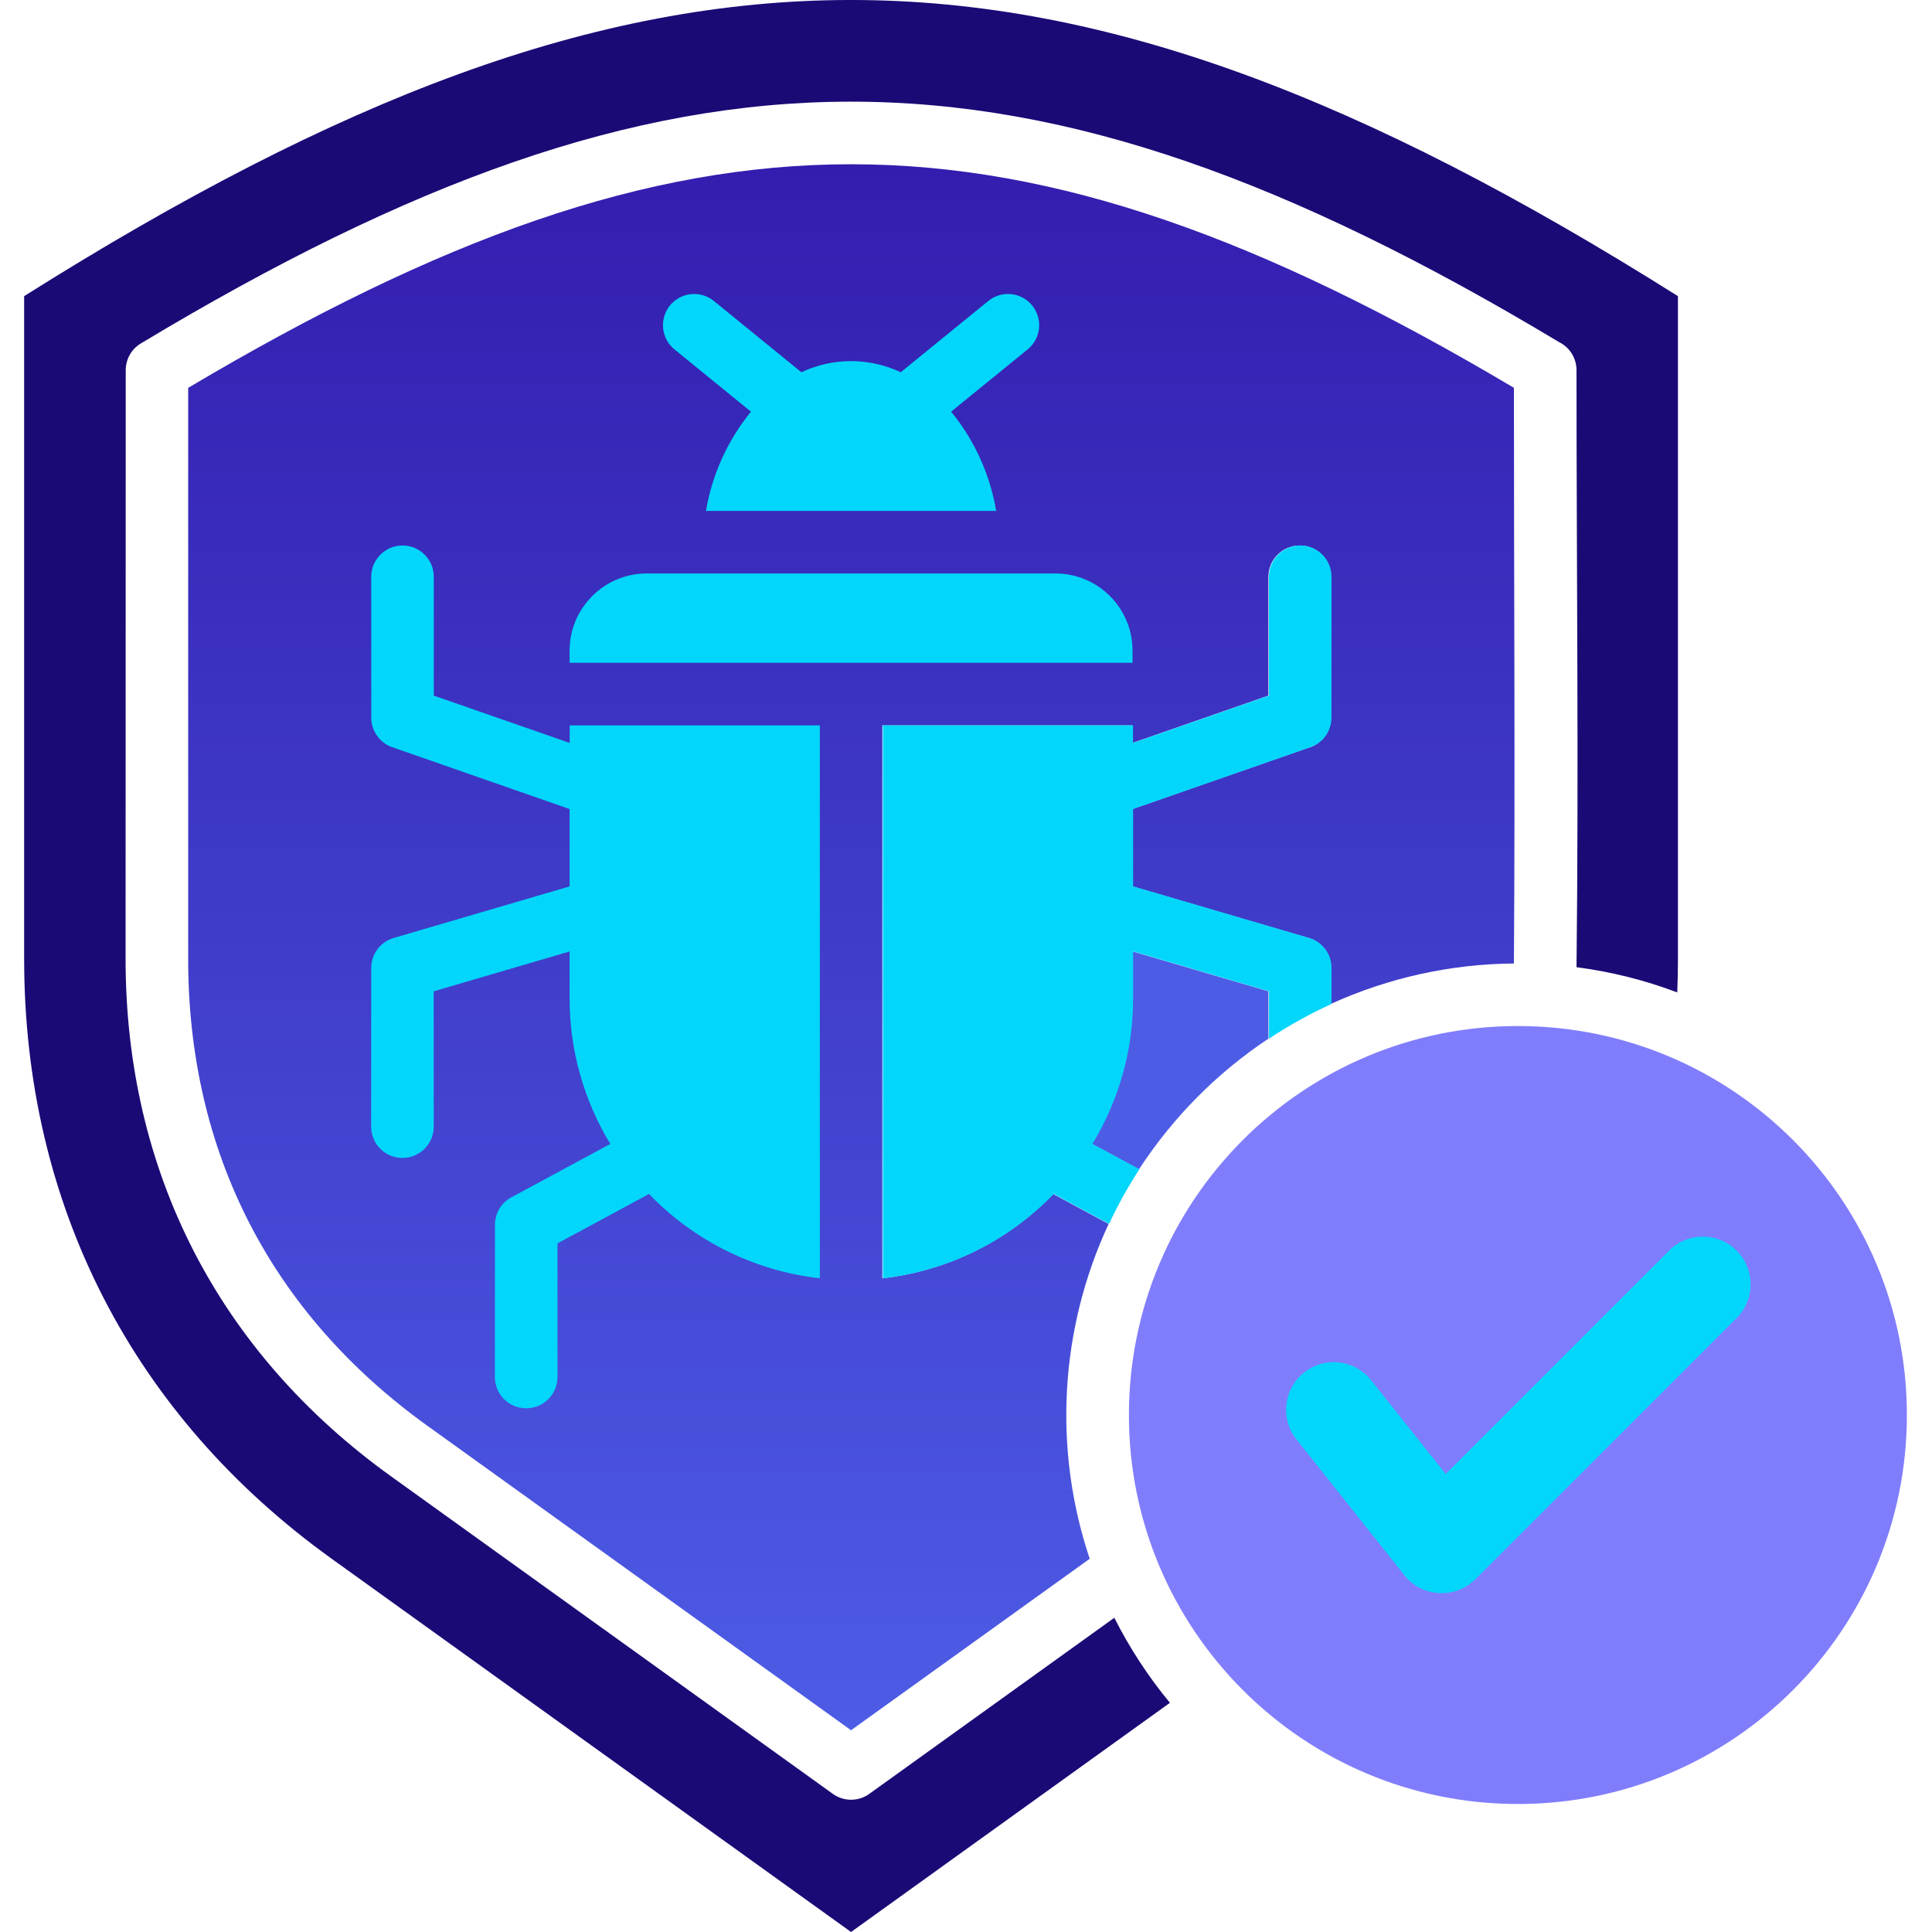
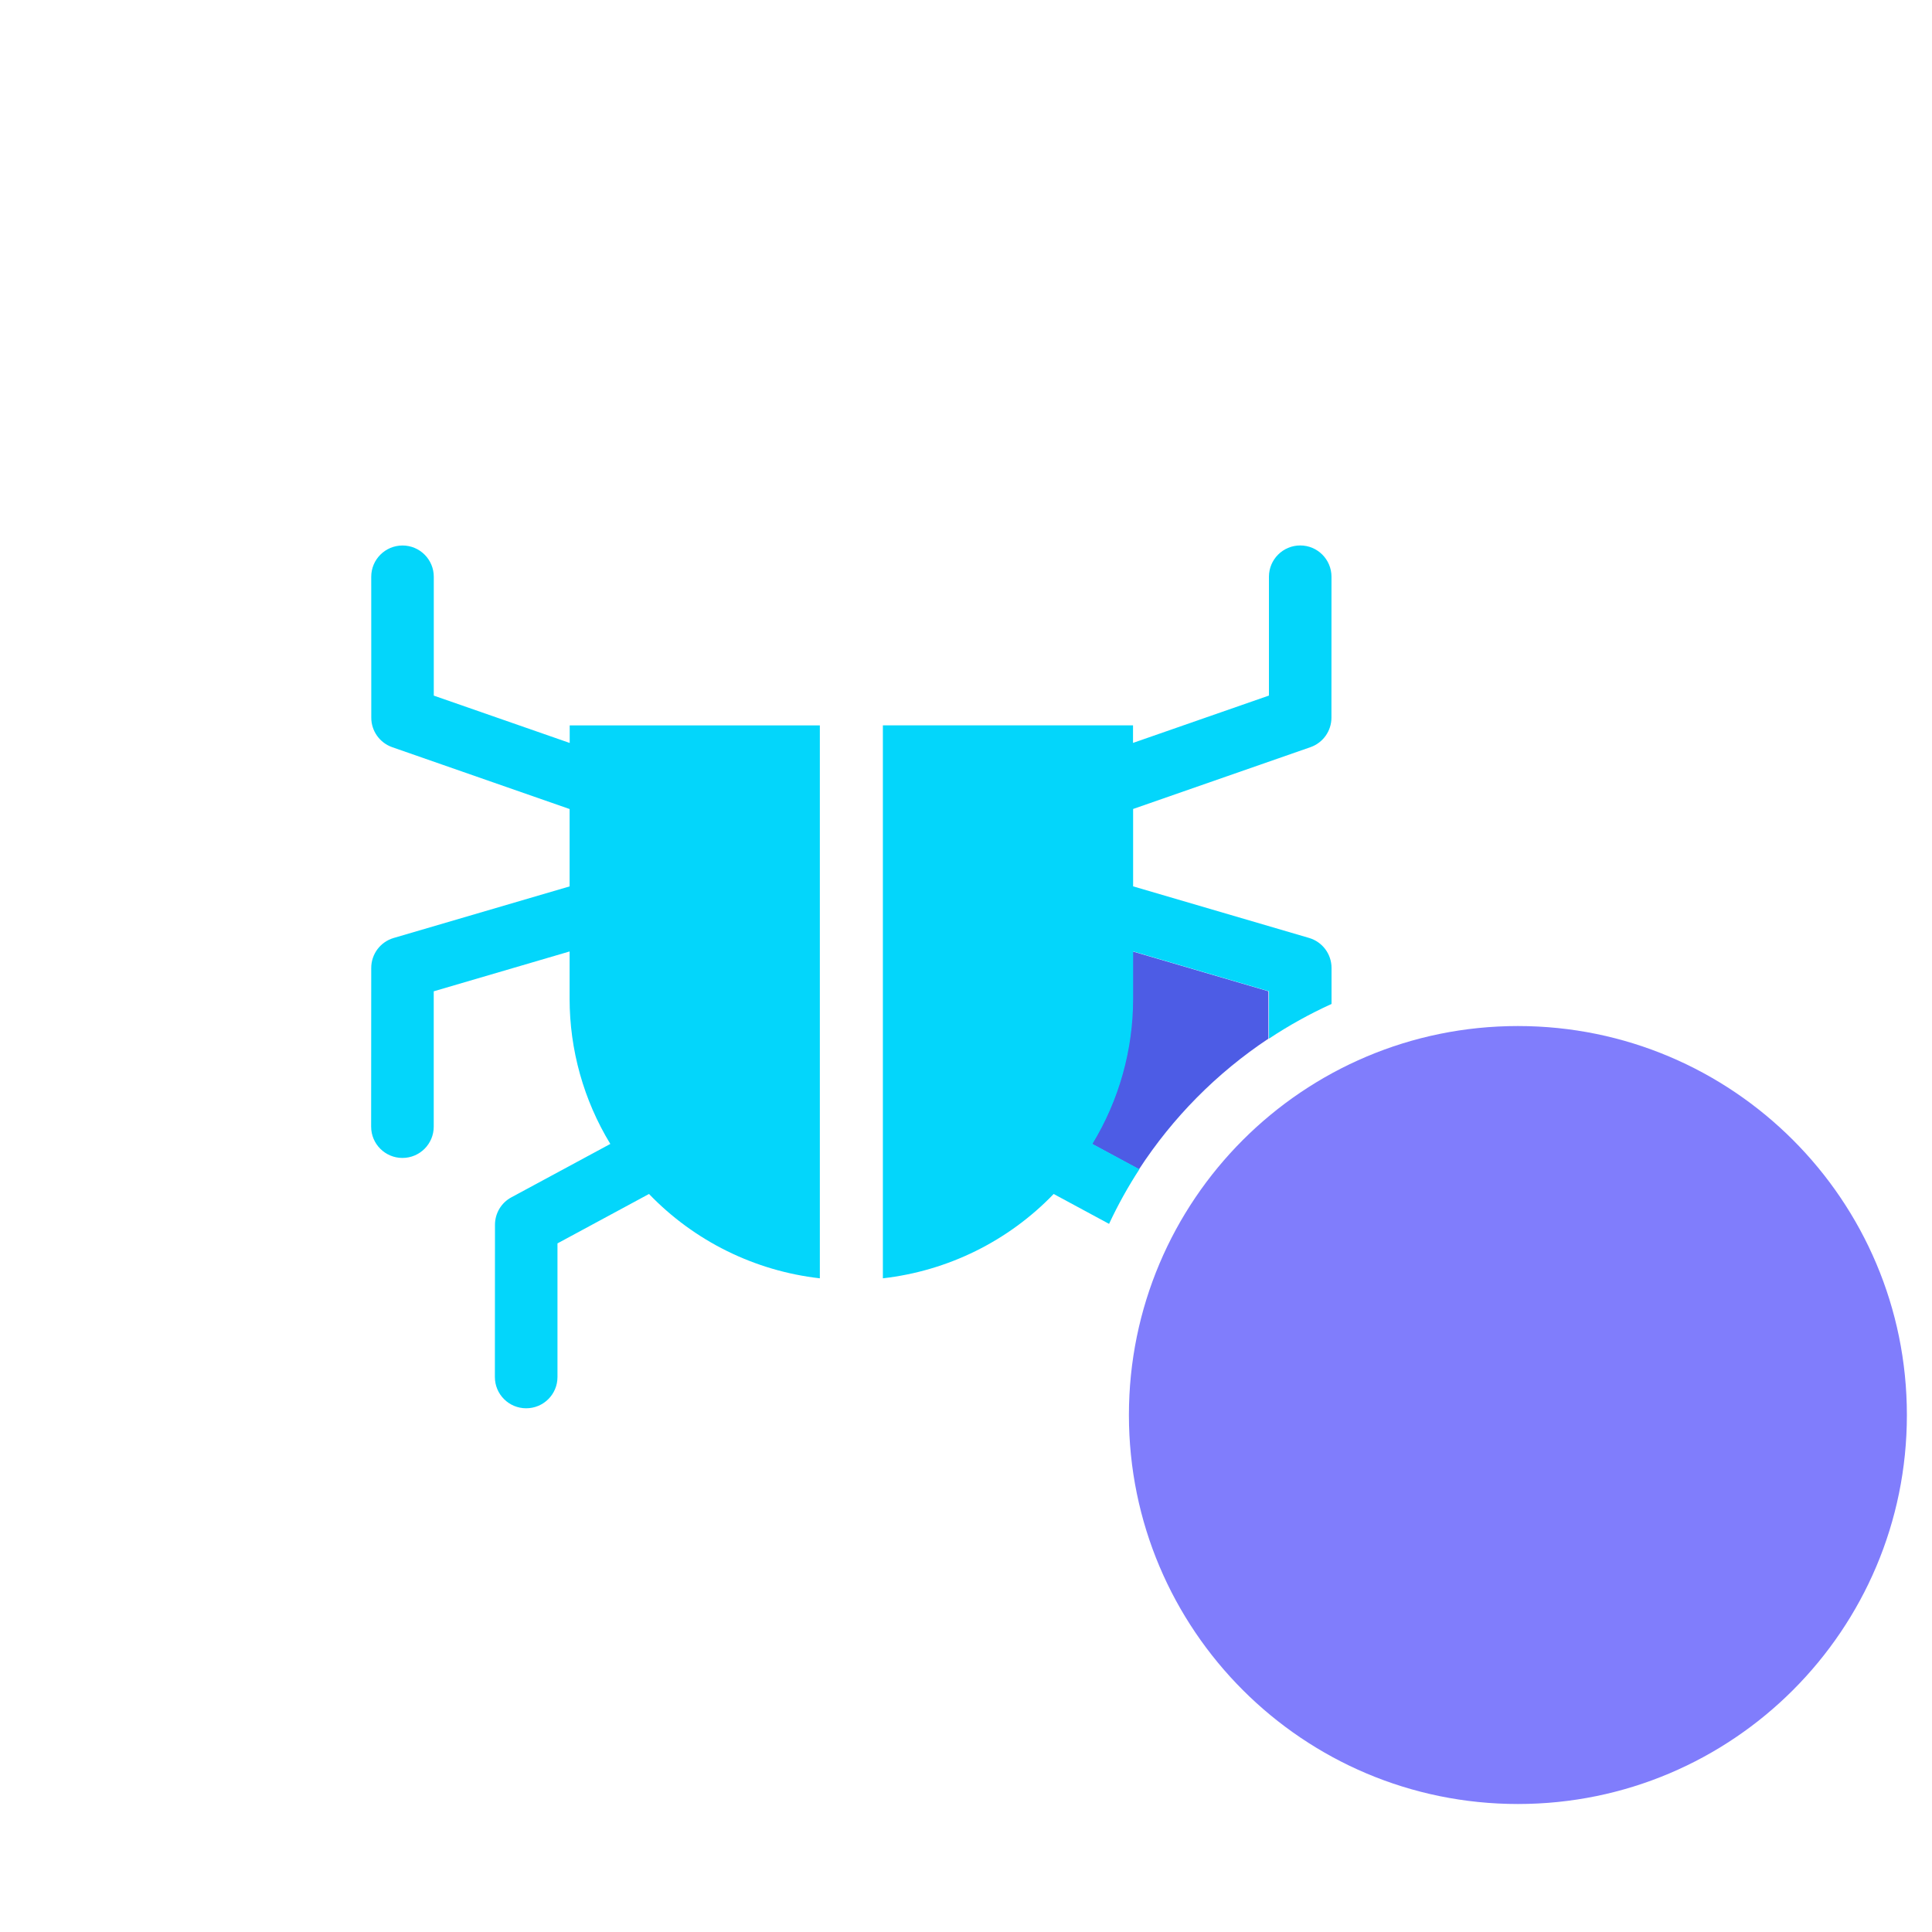
<svg xmlns="http://www.w3.org/2000/svg" width="40" height="40" viewBox="0 0 40 40" fill="none">
-   <path fill-rule="evenodd" clip-rule="evenodd" d="M34.74 6.131V19.855C34.74 20.088 34.735 20.317 34.726 20.547C34.053 20.292 33.353 20.117 32.64 20.025C32.687 15.916 32.64 11.777 32.64 7.664C32.64 7.417 32.5 7.192 32.279 7.083C21.203 0.432 13.987 0.45 2.917 7.11C2.722 7.226 2.603 7.437 2.603 7.664L2.6 19.854C2.6 24.254 4.522 27.997 8.095 30.565L17.243 37.14C17.472 37.305 17.783 37.302 18.009 37.132L23.071 33.494C23.387 34.122 23.774 34.713 24.222 35.255L17.62 40L6.868 32.273C2.741 29.307 0.5 24.936 0.5 19.854V6.131C13.477 -2.044 21.762 -2.044 34.739 6.131H34.74Z" fill="#1A0A76" />
  <path fill-rule="evenodd" clip-rule="evenodd" d="M31.427 21.243C26.979 21.243 23.373 24.849 23.373 29.297C23.373 33.745 26.979 37.35 31.427 37.35C35.875 37.35 39.48 33.745 39.48 29.297C39.48 24.849 35.875 21.243 31.427 21.243Z" fill="#807DFC" />
-   <path fill-rule="evenodd" clip-rule="evenodd" d="M35.947 27.295L30.547 32.696C30.16 33.082 29.534 33.081 29.148 32.696C29.107 32.655 29.07 32.61 29.036 32.562L26.831 29.788C26.5 29.356 26.582 28.736 27.014 28.405C27.436 28.082 28.038 28.151 28.376 28.561L29.931 30.517L34.55 25.898C34.933 25.509 35.559 25.504 35.948 25.886C36.338 26.268 36.343 26.895 35.96 27.285C35.956 27.289 35.952 27.293 35.948 27.297L35.947 27.295Z" fill="#03D6FB" />
  <path fill-rule="evenodd" clip-rule="evenodd" d="M26.262 21.503V20.523L23.448 19.698V20.675C23.448 21.736 23.157 22.777 22.605 23.684L23.581 24.211C24.281 23.135 25.193 22.214 26.262 21.504V21.503Z" fill="#4D5CE5" />
-   <path fill-rule="evenodd" clip-rule="evenodd" d="M31.345 8.03C20.95 1.858 14.291 1.857 3.896 8.03V19.855C3.896 23.847 5.607 27.189 8.848 29.519L17.62 35.823L22.561 32.273C21.799 29.996 21.94 27.516 22.953 25.34L21.804 24.72C20.864 25.696 19.614 26.313 18.268 26.466V15.019H23.447V15.382L26.261 14.402V11.941C26.261 11.584 26.551 11.294 26.909 11.294C27.267 11.294 27.557 11.584 27.557 11.941V14.86C27.557 15.155 27.358 15.413 27.072 15.487L23.447 16.75V18.352L27.045 19.407C27.343 19.471 27.556 19.735 27.556 20.041V20.784C28.746 20.243 30.037 19.958 31.344 19.948C31.371 15.98 31.344 12.001 31.344 8.03H31.345Z" fill="url(#paint0_linear_219_2090)" />
-   <path fill-rule="evenodd" clip-rule="evenodd" d="M13.87 6.325C14.096 6.048 14.502 6.007 14.779 6.231L16.592 7.707C17.243 7.4 17.998 7.4 18.649 7.707L20.462 6.231C20.739 6.006 21.145 6.048 21.37 6.325C21.596 6.602 21.553 7.009 21.276 7.234L19.692 8.523C20.176 9.116 20.497 9.823 20.625 10.578H14.616C14.744 9.824 15.065 9.116 15.548 8.523L13.964 7.234C13.688 7.009 13.646 6.602 13.87 6.325Z" fill="#03D6FB" />
  <path fill-rule="evenodd" clip-rule="evenodd" d="M16.973 26.466C15.627 26.313 14.376 25.696 13.437 24.72L11.542 25.743V28.51C11.542 28.868 11.252 29.157 10.894 29.157C10.536 29.157 10.246 28.868 10.246 28.51L10.248 25.358C10.248 25.12 10.378 24.901 10.588 24.789L12.636 23.684C12.084 22.777 11.793 21.737 11.793 20.676V19.699L8.98 20.524V23.326C8.98 23.684 8.69 23.974 8.332 23.974C7.974 23.974 7.684 23.684 7.684 23.326L7.686 20.041C7.686 19.754 7.874 19.501 8.15 19.42L11.793 18.352V16.75L8.121 15.47C7.861 15.379 7.687 15.134 7.687 14.86L7.686 11.941C7.686 11.584 7.976 11.294 8.334 11.294C8.691 11.294 8.981 11.584 8.981 11.941V14.402L11.795 15.382V15.019H16.974V26.466H16.973Z" fill="#03D6FB" />
-   <path fill-rule="evenodd" clip-rule="evenodd" d="M23.447 13.723H11.793V13.466C11.796 12.588 12.507 11.877 13.385 11.873H21.856C22.734 11.876 23.445 12.587 23.448 13.466V13.723H23.447Z" fill="#03D6FB" />
  <path fill-rule="evenodd" clip-rule="evenodd" d="M23.591 24.208L22.617 23.683C23.169 22.777 23.46 21.736 23.46 20.675V19.698L26.273 20.523V21.504C26.683 21.232 27.116 20.991 27.568 20.786V20.04C27.568 19.753 27.379 19.5 27.103 19.419L23.46 18.351V16.749L27.133 15.469C27.392 15.378 27.566 15.133 27.566 14.859L27.567 11.941C27.567 11.583 27.277 11.293 26.92 11.293C26.562 11.293 26.272 11.583 26.272 11.941V14.401L23.458 15.381V15.018H18.279V26.466C19.625 26.313 20.876 25.696 21.815 24.72L22.962 25.339C23.145 24.946 23.355 24.569 23.59 24.208H23.591Z" fill="#03D6FB" />
  <defs>
    <linearGradient id="paint0_linear_219_2090" x1="17.626" y1="3.401" x2="17.626" y2="35.823" gradientUnits="userSpaceOnUse">
      <stop stop-color="#331DAF" />
      <stop offset="1" stop-color="#4D5CE5" />
    </linearGradient>
  </defs>
</svg>